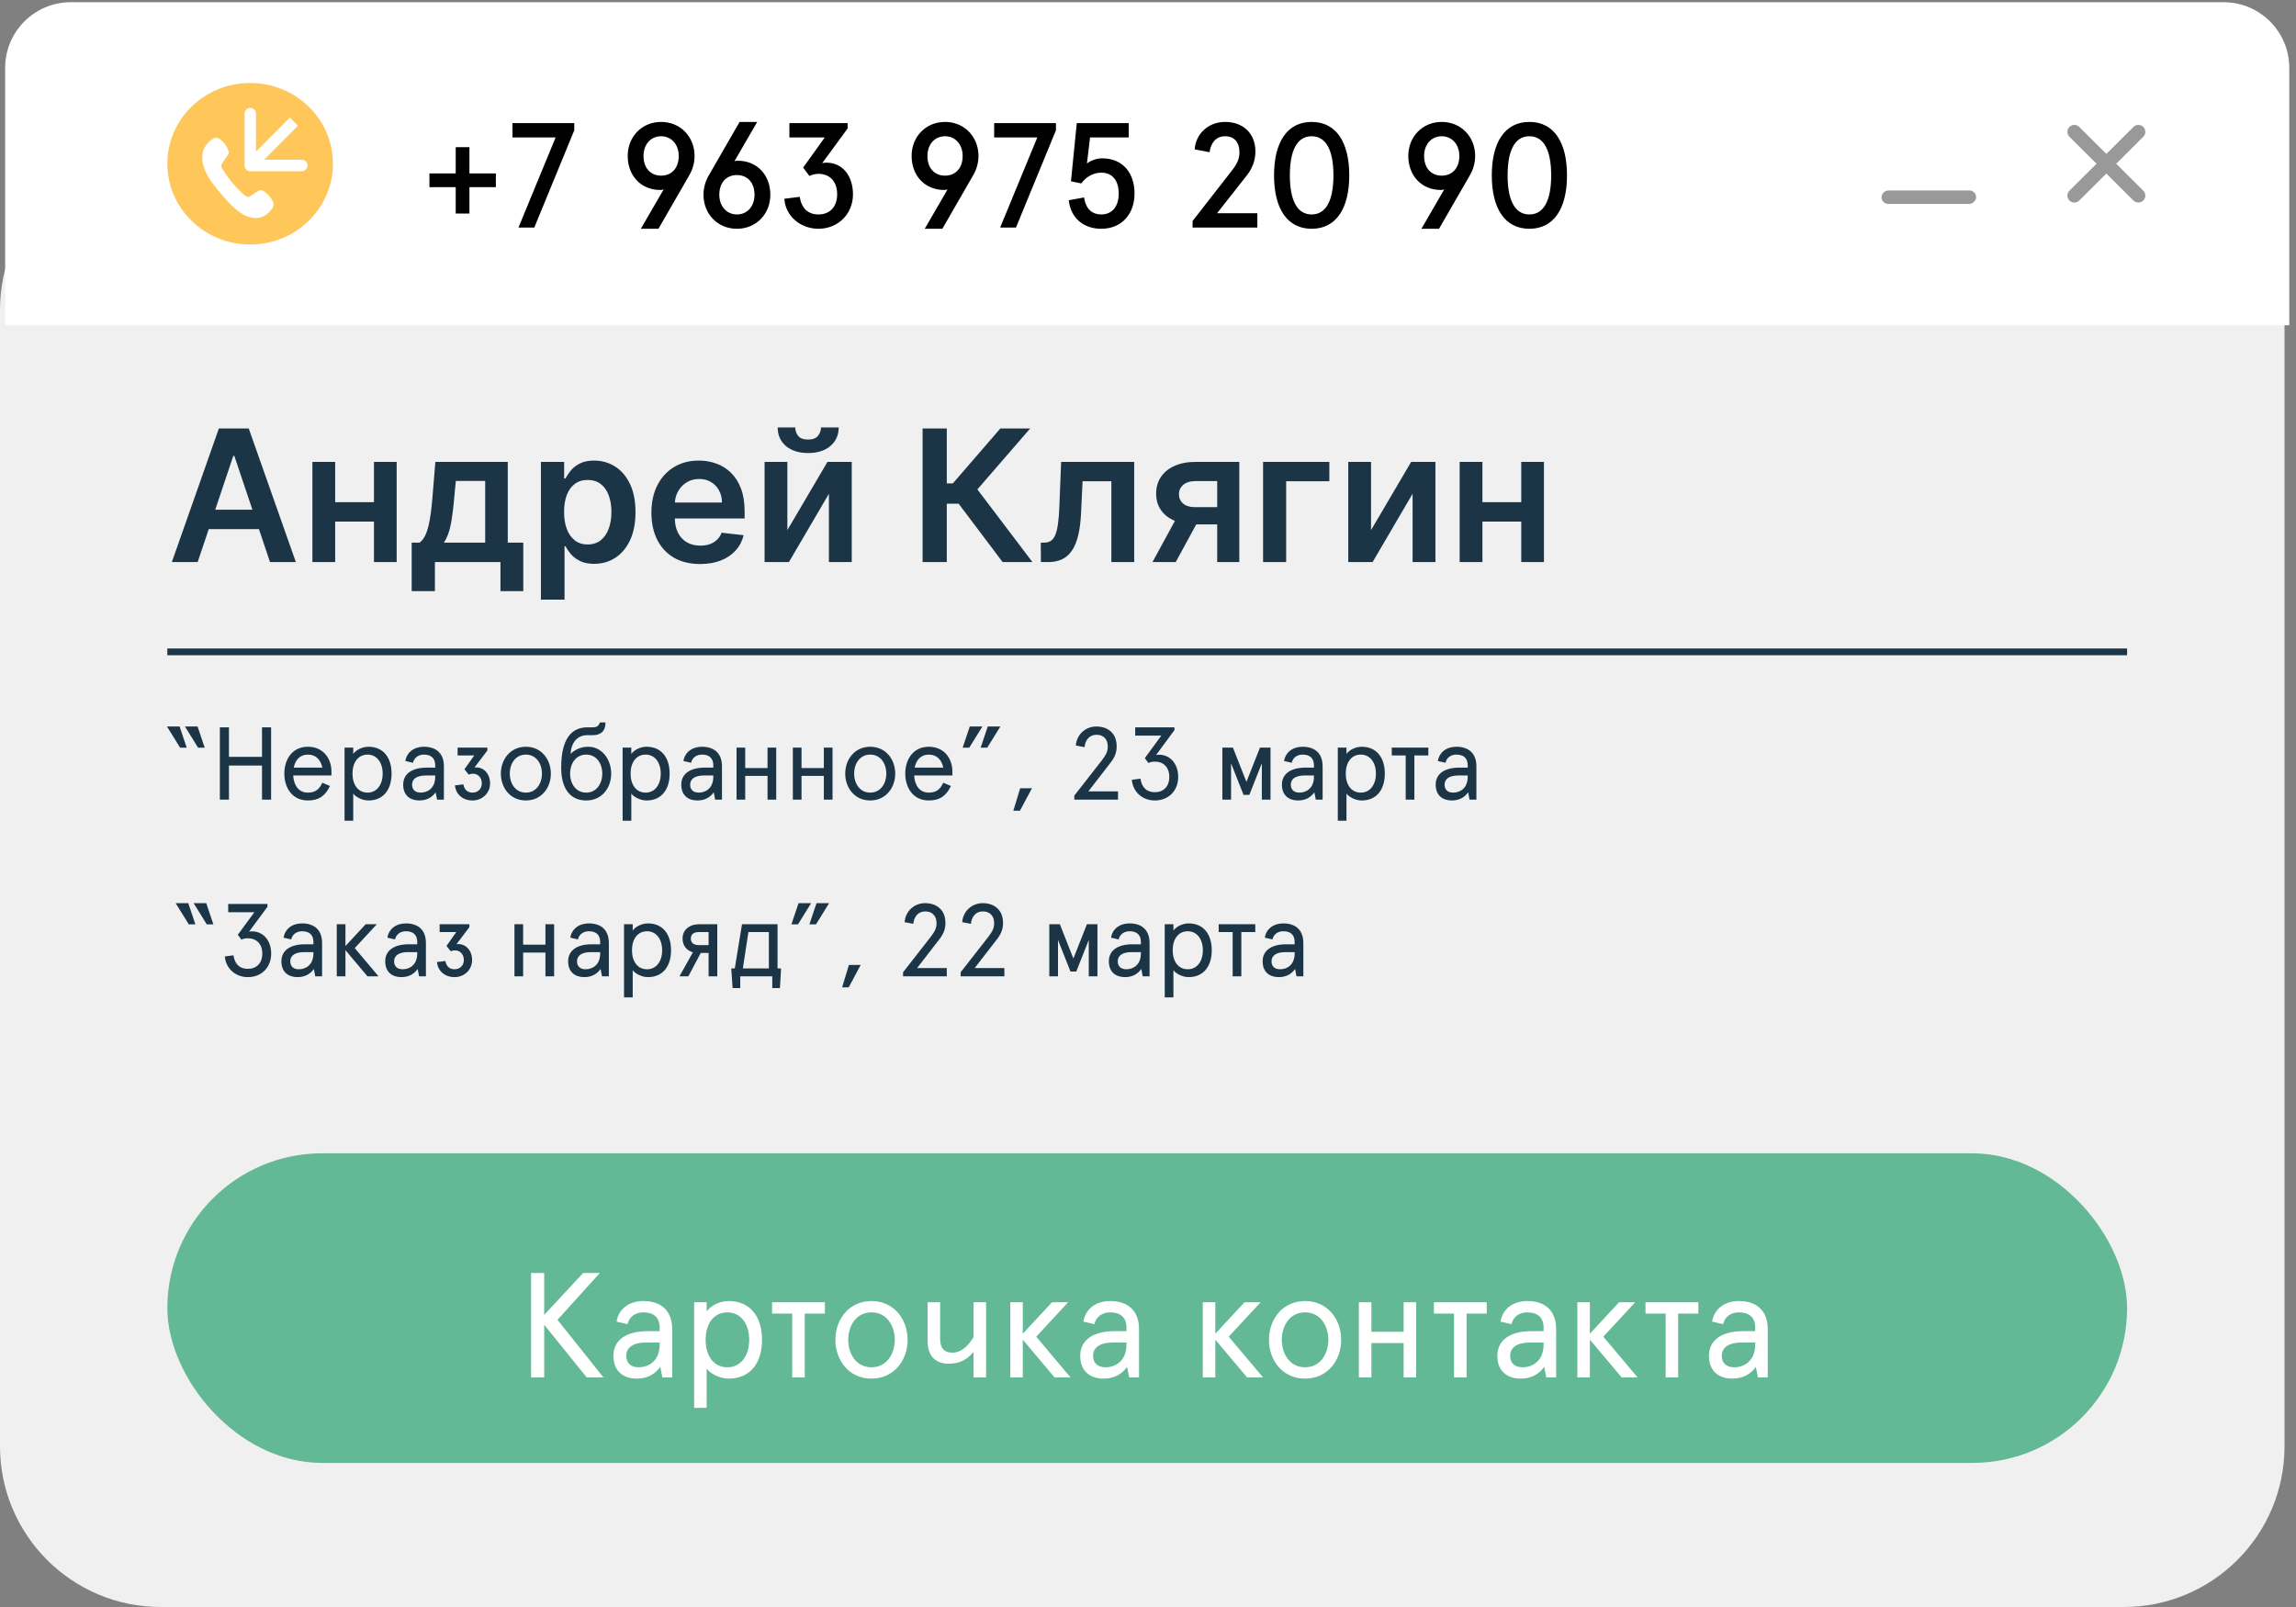
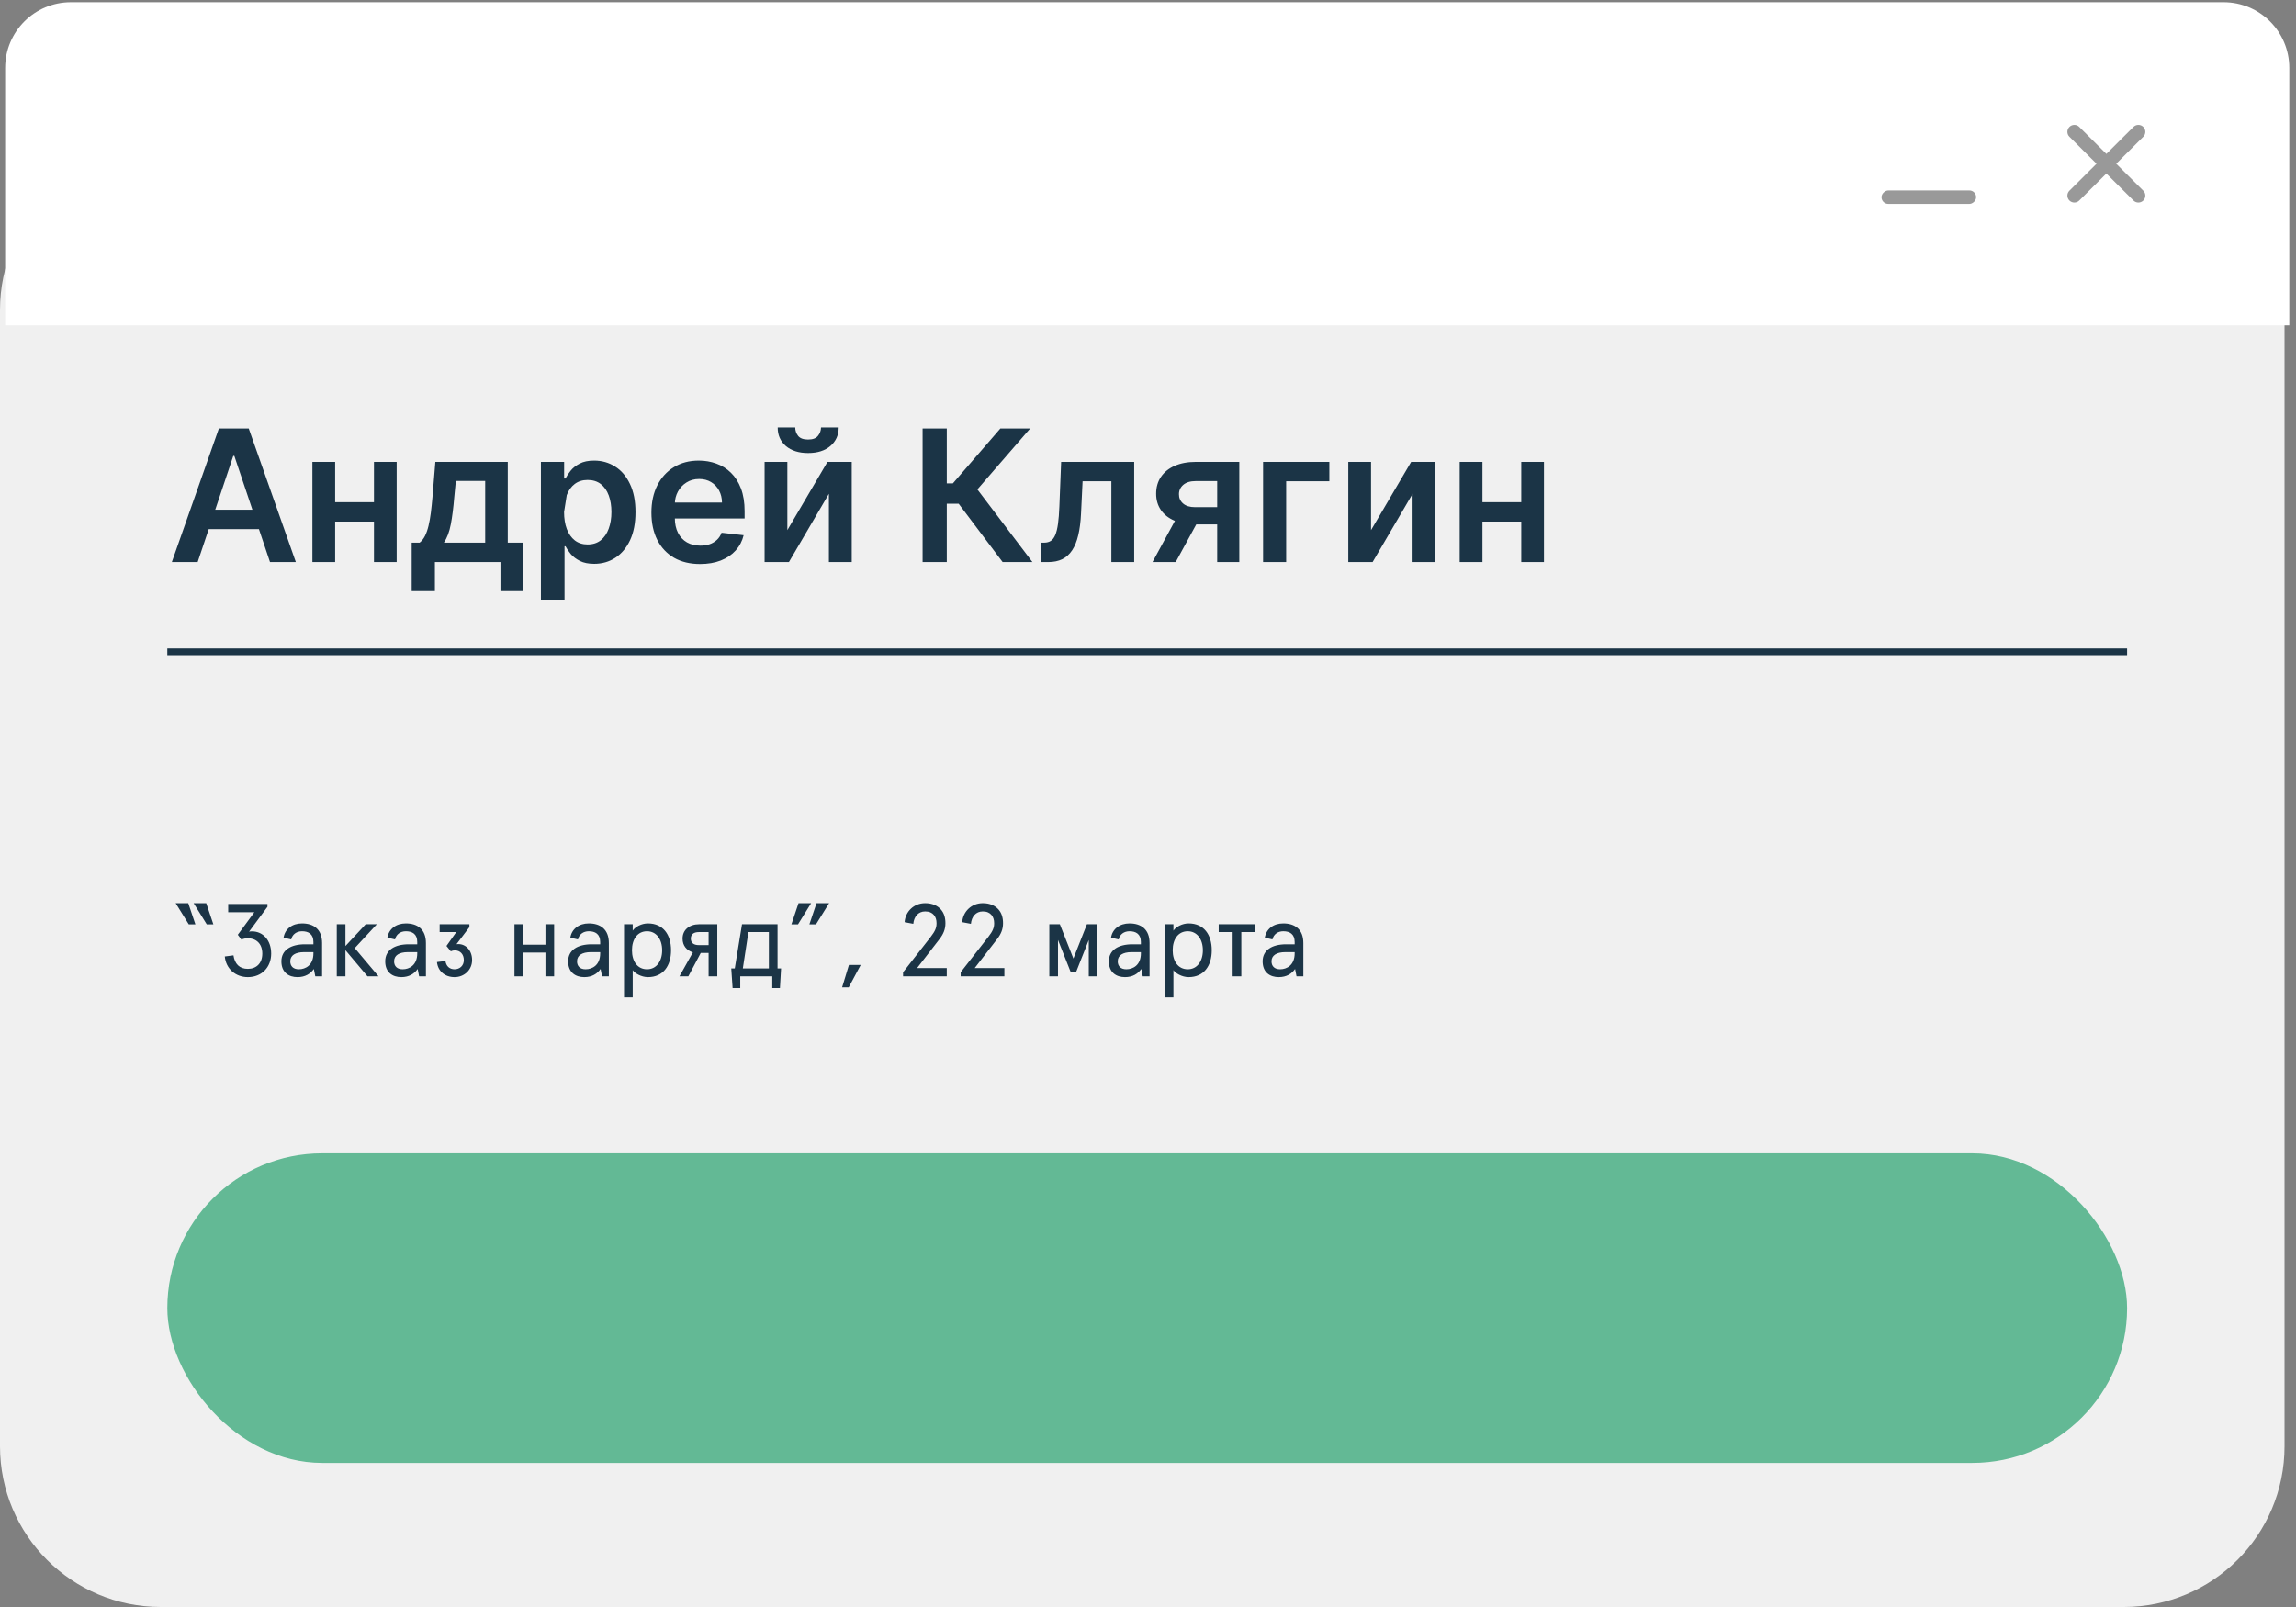
<svg xmlns="http://www.w3.org/2000/svg" width="200" height="140" viewBox="0 0 200 140" fill="none">
  <rect x="0" y="0" width="200" height="140" fill="#808080" stroke="none" />
  <path d="M-0 27C-0 19.268 6.268 13 14 13H185C192.732 13 199 19.268 199 27V126C199 133.732 192.732 140 185 140H14C6.268 140 -0 133.732 -0 126V27Z" fill="#F0F0F0" />
-   <path d="M17.219 48.967H14.969L19.065 37.33H21.668L25.77 48.967H23.52L20.412 39.717H20.321L17.219 48.967ZM17.293 44.404H23.429V46.097H17.293V44.404ZM33.206 43.751V45.438H28.558V43.751H33.206ZM29.195 40.239V48.967H27.212V40.239H29.195ZM34.553 40.239V48.967H32.575V40.239H34.553ZM35.861 51.501V47.274H36.554C36.739 47.13 36.895 46.935 37.02 46.688C37.145 46.438 37.247 46.145 37.327 45.808C37.41 45.467 37.478 45.086 37.531 44.666C37.584 44.241 37.632 43.785 37.673 43.296L37.923 40.239H44.23V47.274H45.582V51.501H43.594V48.967H37.883V51.501H35.861ZM38.668 47.274H42.264V41.899H39.707L39.571 43.296C39.495 44.221 39.395 45.012 39.27 45.671C39.145 46.33 38.944 46.864 38.668 47.274ZM47.118 52.239V40.239H49.141V41.683H49.26C49.366 41.471 49.516 41.245 49.709 41.007C49.902 40.764 50.163 40.558 50.493 40.387C50.822 40.213 51.243 40.126 51.754 40.126C52.428 40.126 53.036 40.298 53.578 40.643C54.123 40.984 54.555 41.489 54.873 42.16C55.196 42.827 55.356 43.645 55.356 44.614C55.356 45.573 55.199 46.387 54.885 47.058C54.571 47.728 54.142 48.239 53.601 48.592C53.059 48.944 52.446 49.12 51.76 49.12C51.26 49.12 50.845 49.037 50.516 48.87C50.186 48.703 49.921 48.503 49.72 48.268C49.523 48.029 49.37 47.804 49.26 47.592H49.175V52.239H47.118ZM49.135 44.603C49.135 45.168 49.214 45.662 49.373 46.086C49.536 46.51 49.769 46.842 50.072 47.08C50.379 47.315 50.75 47.433 51.186 47.433C51.641 47.433 52.021 47.312 52.328 47.069C52.635 46.823 52.866 46.488 53.021 46.063C53.18 45.635 53.26 45.149 53.26 44.603C53.26 44.062 53.182 43.58 53.027 43.16C52.872 42.739 52.641 42.41 52.334 42.171C52.027 41.933 51.644 41.813 51.186 41.813C50.747 41.813 50.373 41.929 50.067 42.16C49.76 42.391 49.527 42.715 49.368 43.132C49.213 43.548 49.135 44.039 49.135 44.603ZM60.981 49.137C60.106 49.137 59.351 48.955 58.714 48.592C58.082 48.224 57.595 47.705 57.254 47.035C56.913 46.361 56.743 45.567 56.743 44.654C56.743 43.757 56.913 42.969 57.254 42.291C57.599 41.609 58.08 41.078 58.697 40.7C59.315 40.317 60.04 40.126 60.873 40.126C61.411 40.126 61.919 40.213 62.396 40.387C62.877 40.558 63.302 40.823 63.669 41.183C64.04 41.543 64.332 42.001 64.544 42.558C64.756 43.111 64.862 43.77 64.862 44.535V45.166H57.709V43.779H62.891C62.887 43.385 62.802 43.035 62.635 42.728C62.468 42.418 62.235 42.173 61.936 41.995C61.641 41.817 61.296 41.728 60.902 41.728C60.481 41.728 60.112 41.83 59.794 42.035C59.476 42.236 59.228 42.501 59.05 42.83C58.875 43.156 58.786 43.514 58.783 43.904V45.114C58.783 45.622 58.875 46.058 59.061 46.421C59.247 46.781 59.506 47.058 59.839 47.251C60.173 47.44 60.563 47.535 61.01 47.535C61.309 47.535 61.58 47.493 61.822 47.41C62.065 47.323 62.275 47.196 62.453 47.029C62.631 46.863 62.766 46.656 62.856 46.41L64.777 46.626C64.656 47.133 64.425 47.577 64.084 47.955C63.747 48.33 63.315 48.622 62.788 48.83C62.262 49.035 61.66 49.137 60.981 49.137ZM68.585 46.183L72.079 40.239H74.193V48.967H72.204V43.018L68.722 48.967H66.602V40.239H68.585V46.183ZM71.517 37.239H73.057C73.057 37.902 72.816 38.44 72.335 38.853C71.858 39.262 71.21 39.467 70.392 39.467C69.581 39.467 68.936 39.262 68.454 38.853C67.977 38.44 67.74 37.902 67.744 37.239H69.273C69.273 37.512 69.356 37.757 69.523 37.972C69.693 38.185 69.983 38.291 70.392 38.291C70.793 38.291 71.079 38.185 71.25 37.972C71.424 37.76 71.513 37.516 71.517 37.239ZM87.337 48.967L83.507 43.882H82.473V48.967H80.365V37.33H82.473V42.114H83.001L87.138 37.33H89.734L85.138 42.637L89.933 48.967H87.337ZM90.672 48.967L90.66 47.274H90.962C91.189 47.274 91.38 47.222 91.535 47.12C91.691 47.018 91.82 46.847 91.922 46.609C92.024 46.366 92.104 46.041 92.16 45.632C92.217 45.222 92.257 44.713 92.28 44.103L92.433 40.239H98.797V48.967H96.808V41.927H94.302L94.166 44.739C94.132 45.467 94.051 46.097 93.922 46.632C93.797 47.162 93.619 47.599 93.388 47.944C93.16 48.289 92.874 48.546 92.53 48.717C92.185 48.883 91.778 48.967 91.308 48.967H90.672ZM106.027 48.967V41.91H104.163C103.69 41.91 103.326 42.02 103.072 42.239C102.819 42.459 102.694 42.732 102.697 43.058C102.694 43.383 102.813 43.652 103.055 43.864C103.298 44.077 103.644 44.183 104.095 44.183H106.675V45.683H104.095C103.398 45.683 102.796 45.573 102.288 45.353C101.781 45.133 101.391 44.823 101.118 44.421C100.845 44.02 100.709 43.55 100.709 43.012C100.709 42.452 100.847 41.965 101.124 41.552C101.404 41.135 101.802 40.813 102.317 40.586C102.836 40.355 103.451 40.239 104.163 40.239H107.953V48.967H106.027ZM100.391 48.967L102.828 44.489H104.856L102.413 48.967H100.391ZM115.797 40.239V41.927H112.035V48.967H110.024V40.239H115.797ZM119.429 46.183L122.923 40.239H125.037V48.967H123.048V43.018L119.565 48.967H117.446V40.239H119.429V46.183ZM133.143 43.751V45.438H128.496V43.751H133.143ZM129.132 40.239V48.967H127.149V40.239H129.132ZM134.49 40.239V48.967H132.513V40.239H134.49Z" fill="#1B3446" />
+   <path d="M17.219 48.967H14.969L19.065 37.33H21.668L25.77 48.967H23.52L20.412 39.717H20.321L17.219 48.967ZM17.293 44.404H23.429V46.097H17.293V44.404ZM33.206 43.751V45.438H28.558V43.751H33.206ZM29.195 40.239V48.967H27.212V40.239H29.195ZM34.553 40.239V48.967H32.575V40.239H34.553ZM35.861 51.501V47.274H36.554C36.739 47.13 36.895 46.935 37.02 46.688C37.145 46.438 37.247 46.145 37.327 45.808C37.41 45.467 37.478 45.086 37.531 44.666C37.584 44.241 37.632 43.785 37.673 43.296L37.923 40.239H44.23V47.274H45.582V51.501H43.594V48.967H37.883V51.501H35.861ZM38.668 47.274H42.264V41.899H39.707L39.571 43.296C39.495 44.221 39.395 45.012 39.27 45.671C39.145 46.33 38.944 46.864 38.668 47.274ZM47.118 52.239V40.239H49.141V41.683H49.26C49.366 41.471 49.516 41.245 49.709 41.007C49.902 40.764 50.163 40.558 50.493 40.387C50.822 40.213 51.243 40.126 51.754 40.126C52.428 40.126 53.036 40.298 53.578 40.643C54.123 40.984 54.555 41.489 54.873 42.16C55.196 42.827 55.356 43.645 55.356 44.614C55.356 45.573 55.199 46.387 54.885 47.058C54.571 47.728 54.142 48.239 53.601 48.592C53.059 48.944 52.446 49.12 51.76 49.12C51.26 49.12 50.845 49.037 50.516 48.87C50.186 48.703 49.921 48.503 49.72 48.268C49.523 48.029 49.37 47.804 49.26 47.592H49.175V52.239H47.118ZM49.135 44.603C49.135 45.168 49.214 45.662 49.373 46.086C49.536 46.51 49.769 46.842 50.072 47.08C50.379 47.315 50.75 47.433 51.186 47.433C51.641 47.433 52.021 47.312 52.328 47.069C52.635 46.823 52.866 46.488 53.021 46.063C53.18 45.635 53.26 45.149 53.26 44.603C53.26 44.062 53.182 43.58 53.027 43.16C52.872 42.739 52.641 42.41 52.334 42.171C52.027 41.933 51.644 41.813 51.186 41.813C50.747 41.813 50.373 41.929 50.067 42.16C49.76 42.391 49.527 42.715 49.368 43.132ZM60.981 49.137C60.106 49.137 59.351 48.955 58.714 48.592C58.082 48.224 57.595 47.705 57.254 47.035C56.913 46.361 56.743 45.567 56.743 44.654C56.743 43.757 56.913 42.969 57.254 42.291C57.599 41.609 58.08 41.078 58.697 40.7C59.315 40.317 60.04 40.126 60.873 40.126C61.411 40.126 61.919 40.213 62.396 40.387C62.877 40.558 63.302 40.823 63.669 41.183C64.04 41.543 64.332 42.001 64.544 42.558C64.756 43.111 64.862 43.77 64.862 44.535V45.166H57.709V43.779H62.891C62.887 43.385 62.802 43.035 62.635 42.728C62.468 42.418 62.235 42.173 61.936 41.995C61.641 41.817 61.296 41.728 60.902 41.728C60.481 41.728 60.112 41.83 59.794 42.035C59.476 42.236 59.228 42.501 59.05 42.83C58.875 43.156 58.786 43.514 58.783 43.904V45.114C58.783 45.622 58.875 46.058 59.061 46.421C59.247 46.781 59.506 47.058 59.839 47.251C60.173 47.44 60.563 47.535 61.01 47.535C61.309 47.535 61.58 47.493 61.822 47.41C62.065 47.323 62.275 47.196 62.453 47.029C62.631 46.863 62.766 46.656 62.856 46.41L64.777 46.626C64.656 47.133 64.425 47.577 64.084 47.955C63.747 48.33 63.315 48.622 62.788 48.83C62.262 49.035 61.66 49.137 60.981 49.137ZM68.585 46.183L72.079 40.239H74.193V48.967H72.204V43.018L68.722 48.967H66.602V40.239H68.585V46.183ZM71.517 37.239H73.057C73.057 37.902 72.816 38.44 72.335 38.853C71.858 39.262 71.21 39.467 70.392 39.467C69.581 39.467 68.936 39.262 68.454 38.853C67.977 38.44 67.74 37.902 67.744 37.239H69.273C69.273 37.512 69.356 37.757 69.523 37.972C69.693 38.185 69.983 38.291 70.392 38.291C70.793 38.291 71.079 38.185 71.25 37.972C71.424 37.76 71.513 37.516 71.517 37.239ZM87.337 48.967L83.507 43.882H82.473V48.967H80.365V37.33H82.473V42.114H83.001L87.138 37.33H89.734L85.138 42.637L89.933 48.967H87.337ZM90.672 48.967L90.66 47.274H90.962C91.189 47.274 91.38 47.222 91.535 47.12C91.691 47.018 91.82 46.847 91.922 46.609C92.024 46.366 92.104 46.041 92.16 45.632C92.217 45.222 92.257 44.713 92.28 44.103L92.433 40.239H98.797V48.967H96.808V41.927H94.302L94.166 44.739C94.132 45.467 94.051 46.097 93.922 46.632C93.797 47.162 93.619 47.599 93.388 47.944C93.16 48.289 92.874 48.546 92.53 48.717C92.185 48.883 91.778 48.967 91.308 48.967H90.672ZM106.027 48.967V41.91H104.163C103.69 41.91 103.326 42.02 103.072 42.239C102.819 42.459 102.694 42.732 102.697 43.058C102.694 43.383 102.813 43.652 103.055 43.864C103.298 44.077 103.644 44.183 104.095 44.183H106.675V45.683H104.095C103.398 45.683 102.796 45.573 102.288 45.353C101.781 45.133 101.391 44.823 101.118 44.421C100.845 44.02 100.709 43.55 100.709 43.012C100.709 42.452 100.847 41.965 101.124 41.552C101.404 41.135 101.802 40.813 102.317 40.586C102.836 40.355 103.451 40.239 104.163 40.239H107.953V48.967H106.027ZM100.391 48.967L102.828 44.489H104.856L102.413 48.967H100.391ZM115.797 40.239V41.927H112.035V48.967H110.024V40.239H115.797ZM119.429 46.183L122.923 40.239H125.037V48.967H123.048V43.018L119.565 48.967H117.446V40.239H119.429V46.183ZM133.143 43.751V45.438H128.496V43.751H133.143ZM129.132 40.239V48.967H127.149V40.239H129.132ZM134.49 40.239V48.967H132.513V40.239H134.49Z" fill="#1B3446" />
  <rect x="14.576" y="100.475" width="170.711" height="26.973" rx="13.487" fill="#63B995" />
-   <path d="M52.565 120H51.109L47.404 115.411V120H46.26V110.9H47.404V114.553L50.797 110.9H52.253L48.561 114.982L52.565 120ZM54.551 118.115C54.551 118.739 54.941 119.116 55.63 119.116C56.475 119.116 57.463 118.596 57.463 117.114V116.958H56.293C55.175 116.958 54.551 117.374 54.551 118.115ZM58.555 115.814V120H57.697L57.515 119.077C57.099 119.675 56.436 120.104 55.461 120.104C54.369 120.104 53.433 119.519 53.433 118.115C53.433 116.711 54.603 115.97 56.397 115.97H57.463V115.684C57.463 114.67 56.826 114.332 56.033 114.332C55.357 114.332 54.811 114.709 54.668 115.359L53.706 115.138C53.888 114.033 54.798 113.344 56.033 113.344C57.476 113.344 58.555 114.072 58.555 115.814ZM66.38 116.724C66.38 118.687 65.392 120.104 63.468 120.104C62.636 120.104 61.778 119.597 61.557 119.22V122.652H60.465V113.448H61.557V114.254C61.869 113.773 62.675 113.344 63.468 113.344C65.392 113.344 66.38 114.761 66.38 116.724ZM65.262 116.724C65.262 115.32 64.521 114.332 63.364 114.332C62.168 114.332 61.466 115.32 61.466 116.724C61.466 118.128 62.168 119.116 63.364 119.116C64.521 119.116 65.262 118.128 65.262 116.724ZM67.253 114.436V113.448H71.855V114.436H70.1V120H69.008V114.436H67.253ZM72.768 116.724C72.768 114.943 73.951 113.344 75.914 113.344C77.877 113.344 79.06 114.943 79.06 116.724C79.06 118.505 77.877 120.104 75.914 120.104C73.951 120.104 72.768 118.505 72.768 116.724ZM73.886 116.724C73.886 117.933 74.575 119.116 75.914 119.116C77.253 119.116 77.942 117.933 77.942 116.724C77.942 115.515 77.253 114.332 75.914 114.332C74.575 114.332 73.886 115.515 73.886 116.724ZM85.897 120H84.805V117.79C84.233 118.453 83.583 118.804 82.634 118.804C81.477 118.804 80.801 118.115 80.801 116.841V113.448H81.893V116.646C81.893 117.53 82.322 117.842 82.959 117.842C83.687 117.842 84.285 117.335 84.805 116.49V113.448H85.897V120ZM88.001 113.448H89.093V116.191L91.641 113.448H93.045L90.263 116.451L93.253 120H91.862L89.093 116.711V120H88.001V113.448ZM95.215 118.115C95.215 118.739 95.605 119.116 96.293 119.116C97.138 119.116 98.126 118.596 98.126 117.114V116.958H96.957C95.838 116.958 95.215 117.374 95.215 118.115ZM99.219 115.814V120H98.361L98.178 119.077C97.763 119.675 97.1 120.104 96.124 120.104C95.032 120.104 94.097 119.519 94.097 118.115C94.097 116.711 95.266 115.97 97.061 115.97H98.126V115.684C98.126 114.67 97.49 114.332 96.697 114.332C96.02 114.332 95.475 114.709 95.332 115.359L94.37 115.138C94.552 114.033 95.462 113.344 96.697 113.344C98.139 113.344 99.219 114.072 99.219 115.814ZM104.772 113.448H105.864V116.191L108.412 113.448H109.816L107.034 116.451L110.024 120H108.633L105.864 116.711V120H104.772V113.448ZM110.536 116.724C110.536 114.943 111.719 113.344 113.682 113.344C115.645 113.344 116.828 114.943 116.828 116.724C116.828 118.505 115.645 120.104 113.682 120.104C111.719 120.104 110.536 118.505 110.536 116.724ZM111.654 116.724C111.654 117.933 112.343 119.116 113.682 119.116C115.021 119.116 115.71 117.933 115.71 116.724C115.71 115.515 115.021 114.332 113.682 114.332C112.343 114.332 111.654 115.515 111.654 116.724ZM122.268 113.448H123.36V120H122.268V117.01H119.46V120H118.368V113.448H119.46V116.022H122.268V113.448ZM124.903 114.436V113.448H129.505V114.436H127.75V120H126.658V114.436H124.903ZM131.549 118.115C131.549 118.739 131.939 119.116 132.628 119.116C133.473 119.116 134.461 118.596 134.461 117.114V116.958H133.291C132.173 116.958 131.549 117.374 131.549 118.115ZM135.553 115.814V120H134.695L134.513 119.077C134.097 119.675 133.434 120.104 132.459 120.104C131.367 120.104 130.431 119.519 130.431 118.115C130.431 116.711 131.601 115.97 133.395 115.97H134.461V115.684C134.461 114.67 133.824 114.332 133.031 114.332C132.355 114.332 131.809 114.709 131.666 115.359L130.704 115.138C130.886 114.033 131.796 113.344 133.031 113.344C134.474 113.344 135.553 114.072 135.553 115.814ZM137.399 113.448H138.491V116.191L141.039 113.448H142.443L139.661 116.451L142.651 120H141.26L138.491 116.711V120H137.399V113.448ZM143.336 114.436V113.448H147.938V114.436H146.183V120H145.091V114.436H143.336ZM149.982 118.115C149.982 118.739 150.372 119.116 151.061 119.116C151.906 119.116 152.894 118.596 152.894 117.114V116.958H151.724C150.606 116.958 149.982 117.374 149.982 118.115ZM153.986 115.814V120H153.128L152.946 119.077C152.53 119.675 151.867 120.104 150.892 120.104C149.8 120.104 148.864 119.519 148.864 118.115C148.864 116.711 150.034 115.97 151.828 115.97H152.894V115.684C152.894 114.67 152.257 114.332 151.464 114.332C150.788 114.332 150.242 114.709 150.099 115.359L149.137 115.138C149.319 114.033 150.229 113.344 151.464 113.344C152.907 113.344 153.986 114.072 153.986 115.814Z" fill="white" />
  <path d="M0.448 5.915C0.448 2.754 3.01 0.192 6.171 0.192H193.691C196.852 0.192 199.415 2.754 199.415 5.915V28.338H0.448V5.915Z" fill="white" />
  <path opacity="0.4" fill-rule="evenodd" clip-rule="evenodd" d="M180.263 11.059C180.026 11.295 180.026 11.678 180.263 11.914L182.623 14.264L180.263 16.614C180.026 16.85 180.026 17.233 180.263 17.469C180.5 17.705 180.884 17.705 181.121 17.469L183.481 15.119L185.841 17.469C186.077 17.705 186.462 17.705 186.699 17.469C186.935 17.233 186.935 16.851 186.699 16.614L184.339 14.264L186.698 11.914C186.935 11.678 186.935 11.295 186.698 11.059C186.461 10.823 186.077 10.823 185.84 11.059L183.481 13.409L181.121 11.059C180.884 10.823 180.5 10.823 180.263 11.059Z" fill="black" />
  <rect opacity="0.4" x="172.137" y="16.592" width="1.173" height="8.241" rx="0.586" transform="rotate(90 172.137 16.592)" fill="black" />
-   <path d="M39.696 12.819H40.892V15.107H43.193V16.303H40.892V18.604H39.696V16.303H37.408V15.107H39.696V12.819ZM50.024 10.726V11.35L46.54 19.826H45.162L48.399 11.974H44.642V10.726H50.024ZM57.512 16.55C55.835 16.55 54.678 15.302 54.678 13.586C54.678 11.922 55.9 10.622 57.59 10.622C59.28 10.622 60.502 11.922 60.502 13.586C60.502 14.197 60.333 14.756 60.06 15.237L57.356 19.93H55.822L57.811 16.498C57.733 16.537 57.603 16.55 57.512 16.55ZM57.59 15.302C58.5 15.302 59.124 14.652 59.124 13.586C59.124 12.585 58.487 11.87 57.59 11.87C56.68 11.87 56.056 12.585 56.056 13.586C56.056 14.652 56.68 15.302 57.59 15.302ZM64.269 14.002C65.946 14.002 67.103 15.25 67.103 16.966C67.103 18.63 65.881 19.93 64.191 19.93C62.501 19.93 61.279 18.63 61.279 16.966C61.279 16.355 61.448 15.796 61.721 15.315L64.425 10.622H65.959L63.97 14.054C64.048 14.015 64.178 14.002 64.269 14.002ZM64.191 15.25C63.281 15.25 62.657 15.9 62.657 16.966C62.657 17.967 63.294 18.682 64.191 18.682C65.101 18.682 65.725 17.967 65.725 16.966C65.725 15.9 65.101 15.25 64.191 15.25ZM68.321 17.317L69.66 17.148C69.816 18.11 70.349 18.682 71.298 18.682C72.234 18.682 72.923 18.071 72.923 16.927C72.923 15.744 72.221 15.146 71.298 15.146C71.025 15.146 70.791 15.198 70.505 15.328L69.959 14.6L71.844 11.974H68.763V10.726H73.833V11.194L71.623 14.21C71.727 14.184 71.883 14.171 72 14.171C73.404 14.171 74.301 15.341 74.301 16.927C74.301 18.669 72.975 19.93 71.298 19.93C69.738 19.93 68.425 18.838 68.321 17.317ZM82.243 16.55C80.566 16.55 79.409 15.302 79.409 13.586C79.409 11.922 80.63 10.622 82.32 10.622C84.01 10.622 85.233 11.922 85.233 13.586C85.233 14.197 85.064 14.756 84.79 15.237L82.087 19.93H80.552L82.541 16.498C82.463 16.537 82.334 16.55 82.243 16.55ZM82.32 15.302C83.231 15.302 83.855 14.652 83.855 13.586C83.855 12.585 83.218 11.87 82.32 11.87C81.41 11.87 80.787 12.585 80.787 13.586C80.787 14.652 81.41 15.302 82.32 15.302ZM91.982 10.726V11.35L88.498 19.826H87.12L90.357 11.974H86.6V10.726H91.982ZM93.094 17.447L94.433 17.2C94.589 18.279 95.2 18.682 95.928 18.682C96.916 18.682 97.449 17.941 97.449 16.862C97.449 15.796 96.955 15.042 95.928 15.042C95.239 15.042 94.615 15.406 94.186 15.978L93.289 15.796L93.796 10.726H98.32V11.974H94.953L94.68 14.249C94.992 13.989 95.512 13.794 96.006 13.794C97.839 13.794 98.827 15.107 98.827 16.862C98.827 18.63 97.722 19.93 95.928 19.93C94.42 19.93 93.276 19.033 93.094 17.447ZM103.883 19.826V19.254L107.237 14.951C107.822 14.21 107.965 13.807 107.965 13.261C107.965 12.429 107.549 11.87 106.717 11.87C105.924 11.87 105.469 12.442 105.365 13.261L104.065 13.014C104.156 11.662 105.248 10.622 106.717 10.622C108.251 10.622 109.356 11.584 109.356 13.209C109.356 13.911 109.122 14.626 108.602 15.289L106.015 18.578H109.525V19.826H103.883ZM114.255 10.622C116.4 10.622 117.531 12.403 117.531 15.276C117.531 18.149 116.4 19.93 114.255 19.93C112.11 19.93 110.979 18.149 110.979 15.276C110.979 12.403 112.11 10.622 114.255 10.622ZM114.255 11.87C112.968 11.87 112.357 13.144 112.357 15.276C112.357 17.408 112.968 18.682 114.255 18.682C115.542 18.682 116.153 17.408 116.153 15.276C116.153 13.144 115.542 11.87 114.255 11.87ZM125.508 16.55C123.831 16.55 122.674 15.302 122.674 13.586C122.674 11.922 123.896 10.622 125.586 10.622C127.276 10.622 128.498 11.922 128.498 13.586C128.498 14.197 128.329 14.756 128.056 15.237L125.352 19.93H123.818L125.807 16.498C125.729 16.537 125.599 16.55 125.508 16.55ZM125.586 15.302C126.496 15.302 127.12 14.652 127.12 13.586C127.12 12.585 126.483 11.87 125.586 11.87C124.676 11.87 124.052 12.585 124.052 13.586C124.052 14.652 124.676 15.302 125.586 15.302ZM133.222 10.622C135.367 10.622 136.498 12.403 136.498 15.276C136.498 18.149 135.367 19.93 133.222 19.93C131.077 19.93 129.946 18.149 129.946 15.276C129.946 12.403 131.077 10.622 133.222 10.622ZM133.222 11.87C131.935 11.87 131.324 13.144 131.324 15.276C131.324 17.408 131.935 18.682 133.222 18.682C134.509 18.682 135.12 17.408 135.12 15.276C135.12 13.144 134.509 11.87 133.222 11.87Z" fill="black" />
-   <ellipse cx="21.788" cy="14.264" rx="7.211" ry="7.037" fill="#FFC759" />
-   <path d="M22.065 18.985C21.619 18.916 21.195 18.733 20.828 18.451C20.404 18.134 20.014 17.767 19.666 17.357C19.238 16.867 18.802 16.383 18.425 15.843C18.128 15.409 17.862 14.954 17.717 14.431C17.616 14.099 17.59 13.746 17.64 13.4C17.705 12.988 17.909 12.653 18.188 12.372C18.303 12.262 18.427 12.164 18.561 12.08C18.64 12.026 18.732 11.998 18.826 12C18.919 12.002 19.011 12.033 19.088 12.089C19.459 12.326 19.744 12.692 19.895 13.126C19.921 13.187 19.931 13.254 19.924 13.321C19.917 13.388 19.894 13.451 19.856 13.505C19.763 13.64 19.666 13.772 19.571 13.907C19.488 14.027 19.402 14.144 19.328 14.27C19.291 14.328 19.27 14.396 19.271 14.467C19.271 14.537 19.293 14.605 19.332 14.662C19.518 14.942 19.698 15.23 19.901 15.497C20.267 15.983 20.672 16.433 21.113 16.843C21.211 16.933 21.316 17.013 21.42 17.095C21.465 17.132 21.518 17.155 21.574 17.16C21.631 17.166 21.687 17.154 21.737 17.126C21.849 17.067 21.958 17.001 22.064 16.93C22.21 16.83 22.353 16.727 22.497 16.628C22.556 16.587 22.625 16.565 22.695 16.564C22.765 16.562 22.835 16.582 22.895 16.62C23.266 16.817 23.568 17.136 23.758 17.529C23.811 17.628 23.835 17.741 23.826 17.855C23.818 17.968 23.777 18.076 23.71 18.164C23.349 18.672 22.888 18.986 22.274 19C22.204 18.999 22.135 18.994 22.065 18.985V18.985Z" fill="white" />
  <path d="M21.304 14.417C21.304 14.694 21.527 14.918 21.803 14.918H26.29C26.565 14.918 26.788 14.694 26.788 14.417C26.788 14.14 26.565 13.915 26.29 13.915H22.301V9.904C22.301 9.627 22.078 9.402 21.803 9.402C21.527 9.402 21.304 9.627 21.304 9.904L21.304 14.417ZM25.25 10.24L21.45 14.062L22.155 14.771L25.956 10.949L25.25 10.24Z" fill="white" />
  <rect x="14.576" y="56.497" width="170.711" height="0.586" fill="#1B3446" />
  <path d="M17.965 78.682L18.586 80.527H18.01L16.867 78.682H17.965ZM16.399 78.682L17.02 80.527H16.444L15.301 78.682H16.399ZM19.581 83.326L20.337 83.227C20.445 83.974 20.86 84.406 21.588 84.406C22.317 84.406 22.849 83.938 22.849 83.074C22.849 82.21 22.317 81.742 21.588 81.742C21.399 81.742 21.22 81.769 21.03 81.859L20.715 81.436L22.155 79.474H19.878V78.754H23.299V78.997L21.697 81.166C21.75 81.148 21.886 81.139 21.948 81.139C22.912 81.139 23.622 81.913 23.622 83.074C23.622 84.28 22.785 85.126 21.588 85.126C20.544 85.126 19.689 84.424 19.581 83.326ZM25.285 83.749C25.285 84.181 25.555 84.442 26.032 84.442C26.617 84.442 27.301 84.082 27.301 83.056V82.948H26.491C25.717 82.948 25.285 83.236 25.285 83.749ZM28.057 82.156V85.054H27.463L27.337 84.415C27.049 84.829 26.59 85.126 25.915 85.126C25.159 85.126 24.511 84.721 24.511 83.749C24.511 82.777 25.321 82.264 26.563 82.264H27.301V82.066C27.301 81.364 26.86 81.13 26.311 81.13C25.843 81.13 25.465 81.391 25.366 81.841L24.7 81.688C24.826 80.923 25.456 80.446 26.311 80.446C27.31 80.446 28.057 80.95 28.057 82.156ZM29.335 80.518H30.091V82.417L31.855 80.518H32.827L30.901 82.597L32.971 85.054H32.008L30.091 82.777V85.054H29.335V80.518ZM34.329 83.749C34.329 84.181 34.599 84.442 35.076 84.442C35.661 84.442 36.345 84.082 36.345 83.056V82.948H35.535C34.761 82.948 34.329 83.236 34.329 83.749ZM37.101 82.156V85.054H36.507L36.381 84.415C36.093 84.829 35.634 85.126 34.959 85.126C34.203 85.126 33.555 84.721 33.555 83.749C33.555 82.777 34.365 82.264 35.607 82.264H36.345V82.066C36.345 81.364 35.904 81.13 35.355 81.13C34.887 81.13 34.509 81.391 34.41 81.841L33.744 81.688C33.87 80.923 34.5 80.446 35.355 80.446C36.354 80.446 37.101 80.95 37.101 82.156ZM38.063 83.812L38.801 83.722C38.864 84.163 39.152 84.442 39.593 84.442C40.043 84.442 40.403 84.136 40.403 83.641C40.403 83.137 40.088 82.795 39.62 82.795C39.494 82.795 39.377 82.822 39.269 82.876L38.891 82.408L39.746 81.202H38.297V80.518H40.889V80.77L39.764 82.255C39.845 82.246 39.863 82.246 39.926 82.246C40.583 82.246 41.123 82.804 41.123 83.641C41.123 84.487 40.448 85.126 39.593 85.126C38.765 85.126 38.144 84.613 38.063 83.812ZM47.513 80.518H48.269V85.054H47.513V82.984H45.569V85.054H44.813V80.518H45.569V82.3H47.513V80.518ZM50.264 83.749C50.264 84.181 50.534 84.442 51.011 84.442C51.596 84.442 52.28 84.082 52.28 83.056V82.948H51.47C50.696 82.948 50.264 83.236 50.264 83.749ZM53.036 82.156V85.054H52.442L52.316 84.415C52.028 84.829 51.569 85.126 50.894 85.126C50.138 85.126 49.49 84.721 49.49 83.749C49.49 82.777 50.3 82.264 51.542 82.264H52.28V82.066C52.28 81.364 51.839 81.13 51.29 81.13C50.822 81.13 50.444 81.391 50.345 81.841L49.679 81.688C49.805 80.923 50.435 80.446 51.29 80.446C52.289 80.446 53.036 80.95 53.036 82.156ZM58.453 82.786C58.453 84.145 57.769 85.126 56.437 85.126C55.861 85.126 55.267 84.775 55.114 84.514V86.89H54.358V80.518H55.114V81.076C55.33 80.743 55.888 80.446 56.437 80.446C57.769 80.446 58.453 81.427 58.453 82.786ZM57.678 82.786C57.678 81.814 57.166 81.13 56.364 81.13C55.536 81.13 55.05 81.814 55.05 82.786C55.05 83.758 55.536 84.442 56.364 84.442C57.166 84.442 57.678 83.758 57.678 82.786ZM59.457 81.769C59.457 81.004 60.051 80.518 60.906 80.518H62.481V85.054H61.725V83.02H61.041L59.961 85.054H59.187L60.357 82.966C59.817 82.804 59.457 82.39 59.457 81.769ZM60.879 82.336H61.725V81.202H60.879C60.456 81.202 60.177 81.373 60.177 81.769C60.177 82.165 60.456 82.336 60.879 82.336ZM67.272 86.08V85.054H64.482V86.08H63.816L63.699 84.37H64.005L64.635 80.518H67.731V84.37H68.037L67.938 86.08H67.272ZM65.193 81.202L64.707 84.37H66.975V81.202H65.193ZM68.939 80.527L69.559 78.682H70.657L69.514 80.527H68.939ZM70.504 80.527L71.126 78.682H72.224L71.081 80.527H70.504ZM73.354 86.017L73.948 84.064H74.974L73.93 86.017H73.354ZM78.664 85.054V84.703L81.067 81.625C81.463 81.112 81.58 80.824 81.58 80.428C81.58 80.122 81.499 79.888 81.346 79.708C81.184 79.519 80.941 79.402 80.59 79.402C79.987 79.402 79.618 79.852 79.555 80.482L78.799 80.338C78.862 79.411 79.609 78.682 80.59 78.682C81.211 78.682 81.661 78.898 81.958 79.231C82.228 79.537 82.354 79.933 82.354 80.428C82.354 80.959 82.174 81.373 81.85 81.796L79.888 84.334H82.471V85.054H78.664ZM83.682 85.054V84.703L86.085 81.625C86.481 81.112 86.598 80.824 86.598 80.428C86.598 80.122 86.517 79.888 86.364 79.708C86.202 79.519 85.959 79.402 85.608 79.402C85.005 79.402 84.636 79.852 84.573 80.482L83.817 80.338C83.88 79.411 84.627 78.682 85.608 78.682C86.229 78.682 86.679 78.898 86.976 79.231C87.246 79.537 87.372 79.933 87.372 80.428C87.372 80.959 87.192 81.373 86.868 81.796L84.906 84.334H87.489V85.054H83.682ZM91.403 80.518H92.321L93.5 83.506L94.679 80.518H95.597V85.054H94.841V81.886L93.752 84.64H93.248L92.159 81.886V85.054H91.403V80.518ZM97.364 83.749C97.364 84.181 97.634 84.442 98.111 84.442C98.696 84.442 99.38 84.082 99.38 83.056V82.948H98.57C97.796 82.948 97.364 83.236 97.364 83.749ZM100.136 82.156V85.054H99.542L99.416 84.415C99.128 84.829 98.669 85.126 97.994 85.126C97.238 85.126 96.59 84.721 96.59 83.749C96.59 82.777 97.4 82.264 98.642 82.264H99.38V82.066C99.38 81.364 98.939 81.13 98.39 81.13C97.922 81.13 97.544 81.391 97.445 81.841L96.779 81.688C96.905 80.923 97.535 80.446 98.39 80.446C99.389 80.446 100.136 80.95 100.136 82.156ZM105.553 82.786C105.553 84.145 104.869 85.126 103.537 85.126C102.961 85.126 102.367 84.775 102.214 84.514V86.89H101.458V80.518H102.214V81.076C102.43 80.743 102.988 80.446 103.537 80.446C104.869 80.446 105.553 81.427 105.553 82.786ZM104.779 82.786C104.779 81.814 104.266 81.13 103.465 81.13C102.637 81.13 102.151 81.814 102.151 82.786C102.151 83.758 102.637 84.442 103.465 84.442C104.266 84.442 104.779 83.758 104.779 82.786ZM106.158 81.202V80.518H109.344V81.202H108.129V85.054H107.373V81.202H106.158ZM110.759 83.749C110.759 84.181 111.029 84.442 111.506 84.442C112.091 84.442 112.775 84.082 112.775 83.056V82.948H111.965C111.191 82.948 110.759 83.236 110.759 83.749ZM113.531 82.156V85.054H112.937L112.811 84.415C112.523 84.829 112.064 85.126 111.389 85.126C110.633 85.126 109.985 84.721 109.985 83.749C109.985 82.777 110.795 82.264 112.037 82.264H112.775V82.066C112.775 81.364 112.334 81.13 111.785 81.13C111.317 81.13 110.939 81.391 110.84 81.841L110.174 81.688C110.3 80.923 110.93 80.446 111.785 80.446C112.784 80.446 113.531 80.95 113.531 82.156Z" fill="#1B3446" />
-   <path d="M17.21 63.292L17.831 65.137H17.255L16.112 63.292H17.21ZM15.644 63.292L16.265 65.137H15.689L14.546 63.292H15.644ZM22.823 63.364H23.615V69.664H22.823V66.694H19.943V69.664H19.151V63.364H19.943V65.938H22.823V63.364ZM28.871 67.207V67.558H25.541C25.586 68.395 26 69.052 26.819 69.052C27.485 69.052 27.827 68.746 28.079 68.188L28.745 68.476C28.322 69.358 27.755 69.736 26.819 69.736C25.442 69.736 24.767 68.611 24.767 67.396C24.767 66.181 25.442 65.056 26.819 65.056C28.16 65.056 28.871 66.082 28.871 67.207ZM26.819 65.74C26.117 65.74 25.721 66.217 25.586 66.874H28.079C27.944 66.226 27.548 65.74 26.819 65.74ZM34.108 67.396C34.108 68.755 33.424 69.736 32.092 69.736C31.516 69.736 30.922 69.385 30.769 69.124V71.5H30.013V65.128H30.769V65.686C30.985 65.353 31.543 65.056 32.092 65.056C33.424 65.056 34.108 66.037 34.108 67.396ZM33.334 67.396C33.334 66.424 32.821 65.74 32.02 65.74C31.192 65.74 30.706 66.424 30.706 67.396C30.706 68.368 31.192 69.052 32.02 69.052C32.821 69.052 33.334 68.368 33.334 67.396ZM35.895 68.359C35.895 68.791 36.165 69.052 36.642 69.052C37.227 69.052 37.911 68.692 37.911 67.666V67.558H37.101C36.327 67.558 35.895 67.846 35.895 68.359ZM38.667 66.766V69.664H38.073L37.947 69.025C37.659 69.439 37.2 69.736 36.525 69.736C35.769 69.736 35.121 69.331 35.121 68.359C35.121 67.387 35.931 66.874 37.173 66.874H37.911V66.676C37.911 65.974 37.47 65.74 36.921 65.74C36.453 65.74 36.075 66.001 35.976 66.451L35.31 66.298C35.436 65.533 36.066 65.056 36.921 65.056C37.92 65.056 38.667 65.56 38.667 66.766ZM39.629 68.422L40.367 68.332C40.43 68.773 40.718 69.052 41.159 69.052C41.609 69.052 41.969 68.746 41.969 68.251C41.969 67.747 41.654 67.405 41.186 67.405C41.06 67.405 40.943 67.432 40.835 67.486L40.457 67.018L41.312 65.812H39.863V65.128H42.455V65.38L41.33 66.865C41.411 66.856 41.429 66.856 41.492 66.856C42.149 66.856 42.689 67.414 42.689 68.251C42.689 69.097 42.014 69.736 41.159 69.736C40.331 69.736 39.71 69.223 39.629 68.422ZM43.629 67.396C43.629 66.163 44.447 65.056 45.806 65.056C47.166 65.056 47.984 66.163 47.984 67.396C47.984 68.629 47.166 69.736 45.806 69.736C44.447 69.736 43.629 68.629 43.629 67.396ZM44.403 67.396C44.403 68.233 44.88 69.052 45.806 69.052C46.733 69.052 47.211 68.233 47.211 67.396C47.211 66.559 46.733 65.74 45.806 65.74C44.88 65.74 44.403 66.559 44.403 67.396ZM48.884 66.874C48.884 64.336 49.802 63.364 51.17 63.364H51.593C51.98 63.364 52.16 63.256 52.25 62.941H52.745C52.745 63.733 52.295 64.048 51.638 64.048H51.134C50.279 64.048 49.748 64.714 49.703 65.677C50 65.389 50.504 65.056 51.242 65.056C52.43 65.056 53.24 66.154 53.24 67.396C53.24 68.638 52.43 69.736 51.062 69.736C49.703 69.736 48.884 68.746 48.884 66.874ZM49.658 67.396C49.658 68.233 50.135 69.052 51.062 69.052C51.989 69.052 52.466 68.233 52.466 67.396C52.466 66.559 51.989 65.74 51.062 65.74C50.135 65.74 49.658 66.559 49.658 67.396ZM58.331 67.396C58.331 68.755 57.647 69.736 56.315 69.736C55.739 69.736 55.145 69.385 54.992 69.124V71.5H54.236V65.128H54.992V65.686C55.208 65.353 55.766 65.056 56.315 65.056C57.647 65.056 58.331 66.037 58.331 67.396ZM57.557 67.396C57.557 66.424 57.044 65.74 56.243 65.74C55.415 65.74 54.929 66.424 54.929 67.396C54.929 68.368 55.415 69.052 56.243 69.052C57.044 69.052 57.557 68.368 57.557 67.396ZM60.118 68.359C60.118 68.791 60.388 69.052 60.865 69.052C61.45 69.052 62.134 68.692 62.134 67.666V67.558H61.324C60.55 67.558 60.118 67.846 60.118 68.359ZM62.89 66.766V69.664H62.296L62.17 69.025C61.882 69.439 61.423 69.736 60.748 69.736C59.992 69.736 59.344 69.331 59.344 68.359C59.344 67.387 60.154 66.874 61.396 66.874H62.134V66.676C62.134 65.974 61.693 65.74 61.144 65.74C60.676 65.74 60.298 66.001 60.199 66.451L59.533 66.298C59.659 65.533 60.289 65.056 61.144 65.056C62.143 65.056 62.89 65.56 62.89 66.766ZM66.859 65.128H67.615V69.664H66.859V67.594H64.915V69.664H64.159V65.128H64.915V66.91H66.859V65.128ZM71.763 65.128H72.519V69.664H71.763V67.594H69.819V69.664H69.063V65.128H69.819V66.91H71.763V65.128ZM73.626 67.396C73.626 66.163 74.445 65.056 75.803 65.056C77.162 65.056 77.981 66.163 77.981 67.396C77.981 68.629 77.162 69.736 75.803 69.736C74.445 69.736 73.626 68.629 73.626 67.396ZM74.4 67.396C74.4 68.233 74.876 69.052 75.803 69.052C76.731 69.052 77.207 68.233 77.207 67.396C77.207 66.559 76.731 65.74 75.803 65.74C74.876 65.74 74.4 66.559 74.4 67.396ZM82.959 67.207V67.558H79.629C79.674 68.395 80.088 69.052 80.907 69.052C81.573 69.052 81.915 68.746 82.167 68.188L82.833 68.476C82.41 69.358 81.843 69.736 80.907 69.736C79.53 69.736 78.855 68.611 78.855 67.396C78.855 66.181 79.53 65.056 80.907 65.056C82.248 65.056 82.959 66.082 82.959 67.207ZM80.907 65.74C80.205 65.74 79.809 66.217 79.674 66.874H82.167C82.032 66.226 81.636 65.74 80.907 65.74ZM83.855 65.137L84.476 63.292H85.574L84.431 65.137H83.855ZM85.421 65.137L86.042 63.292H87.14L85.997 65.137H85.421ZM88.271 70.627L88.865 68.674H89.891L88.847 70.627H88.271ZM93.581 69.664V69.313L95.984 66.235C96.379 65.722 96.496 65.434 96.496 65.038C96.496 64.732 96.415 64.498 96.263 64.318C96.1 64.129 95.858 64.012 95.507 64.012C94.903 64.012 94.534 64.462 94.472 65.092L93.716 64.948C93.778 64.021 94.525 63.292 95.507 63.292C96.127 63.292 96.578 63.508 96.874 63.841C97.144 64.147 97.27 64.543 97.27 65.038C97.27 65.569 97.091 65.983 96.766 66.406L94.805 68.944H97.388V69.664H93.581ZM98.588 67.936L99.344 67.837C99.452 68.584 99.866 69.016 100.595 69.016C101.324 69.016 101.855 68.548 101.855 67.684C101.855 66.82 101.324 66.352 100.595 66.352C100.406 66.352 100.226 66.379 100.037 66.469L99.722 66.046L101.162 64.084H98.885V63.364H102.305V63.607L100.703 65.776C100.757 65.758 100.892 65.749 100.955 65.749C101.918 65.749 102.629 66.523 102.629 67.684C102.629 68.89 101.792 69.736 100.595 69.736C99.551 69.736 98.696 69.034 98.588 67.936ZM106.478 65.128H107.396L108.575 68.116L109.754 65.128H110.672V69.664H109.916V66.496L108.827 69.25H108.323L107.234 66.496V69.664H106.478V65.128ZM112.439 68.359C112.439 68.791 112.709 69.052 113.186 69.052C113.771 69.052 114.455 68.692 114.455 67.666V67.558H113.645C112.871 67.558 112.439 67.846 112.439 68.359ZM115.211 66.766V69.664H114.617L114.491 69.025C114.203 69.439 113.744 69.736 113.069 69.736C112.313 69.736 111.665 69.331 111.665 68.359C111.665 67.387 112.475 66.874 113.717 66.874H114.455V66.676C114.455 65.974 114.014 65.74 113.465 65.74C112.997 65.74 112.619 66.001 112.52 66.451L111.854 66.298C111.98 65.533 112.61 65.056 113.465 65.056C114.464 65.056 115.211 65.56 115.211 66.766ZM120.628 67.396C120.628 68.755 119.944 69.736 118.612 69.736C118.036 69.736 117.442 69.385 117.289 69.124V71.5H116.533V65.128H117.289V65.686C117.505 65.353 118.063 65.056 118.612 65.056C119.944 65.056 120.628 66.037 120.628 67.396ZM119.854 67.396C119.854 66.424 119.341 65.74 118.54 65.74C117.712 65.74 117.226 66.424 117.226 67.396C117.226 68.368 117.712 69.052 118.54 69.052C119.341 69.052 119.854 68.368 119.854 67.396ZM121.233 65.812V65.128H124.419V65.812H123.204V69.664H122.448V65.812H121.233ZM125.834 68.359C125.834 68.791 126.104 69.052 126.581 69.052C127.166 69.052 127.85 68.692 127.85 67.666V67.558H127.04C126.266 67.558 125.834 67.846 125.834 68.359ZM128.606 66.766V69.664H128.012L127.886 69.025C127.598 69.439 127.139 69.736 126.464 69.736C125.708 69.736 125.06 69.331 125.06 68.359C125.06 67.387 125.87 66.874 127.112 66.874H127.85V66.676C127.85 65.974 127.409 65.74 126.86 65.74C126.392 65.74 126.014 66.001 125.915 66.451L125.249 66.298C125.375 65.533 126.005 65.056 126.86 65.056C127.859 65.056 128.606 65.56 128.606 66.766Z" fill="#1B3446" />
</svg>